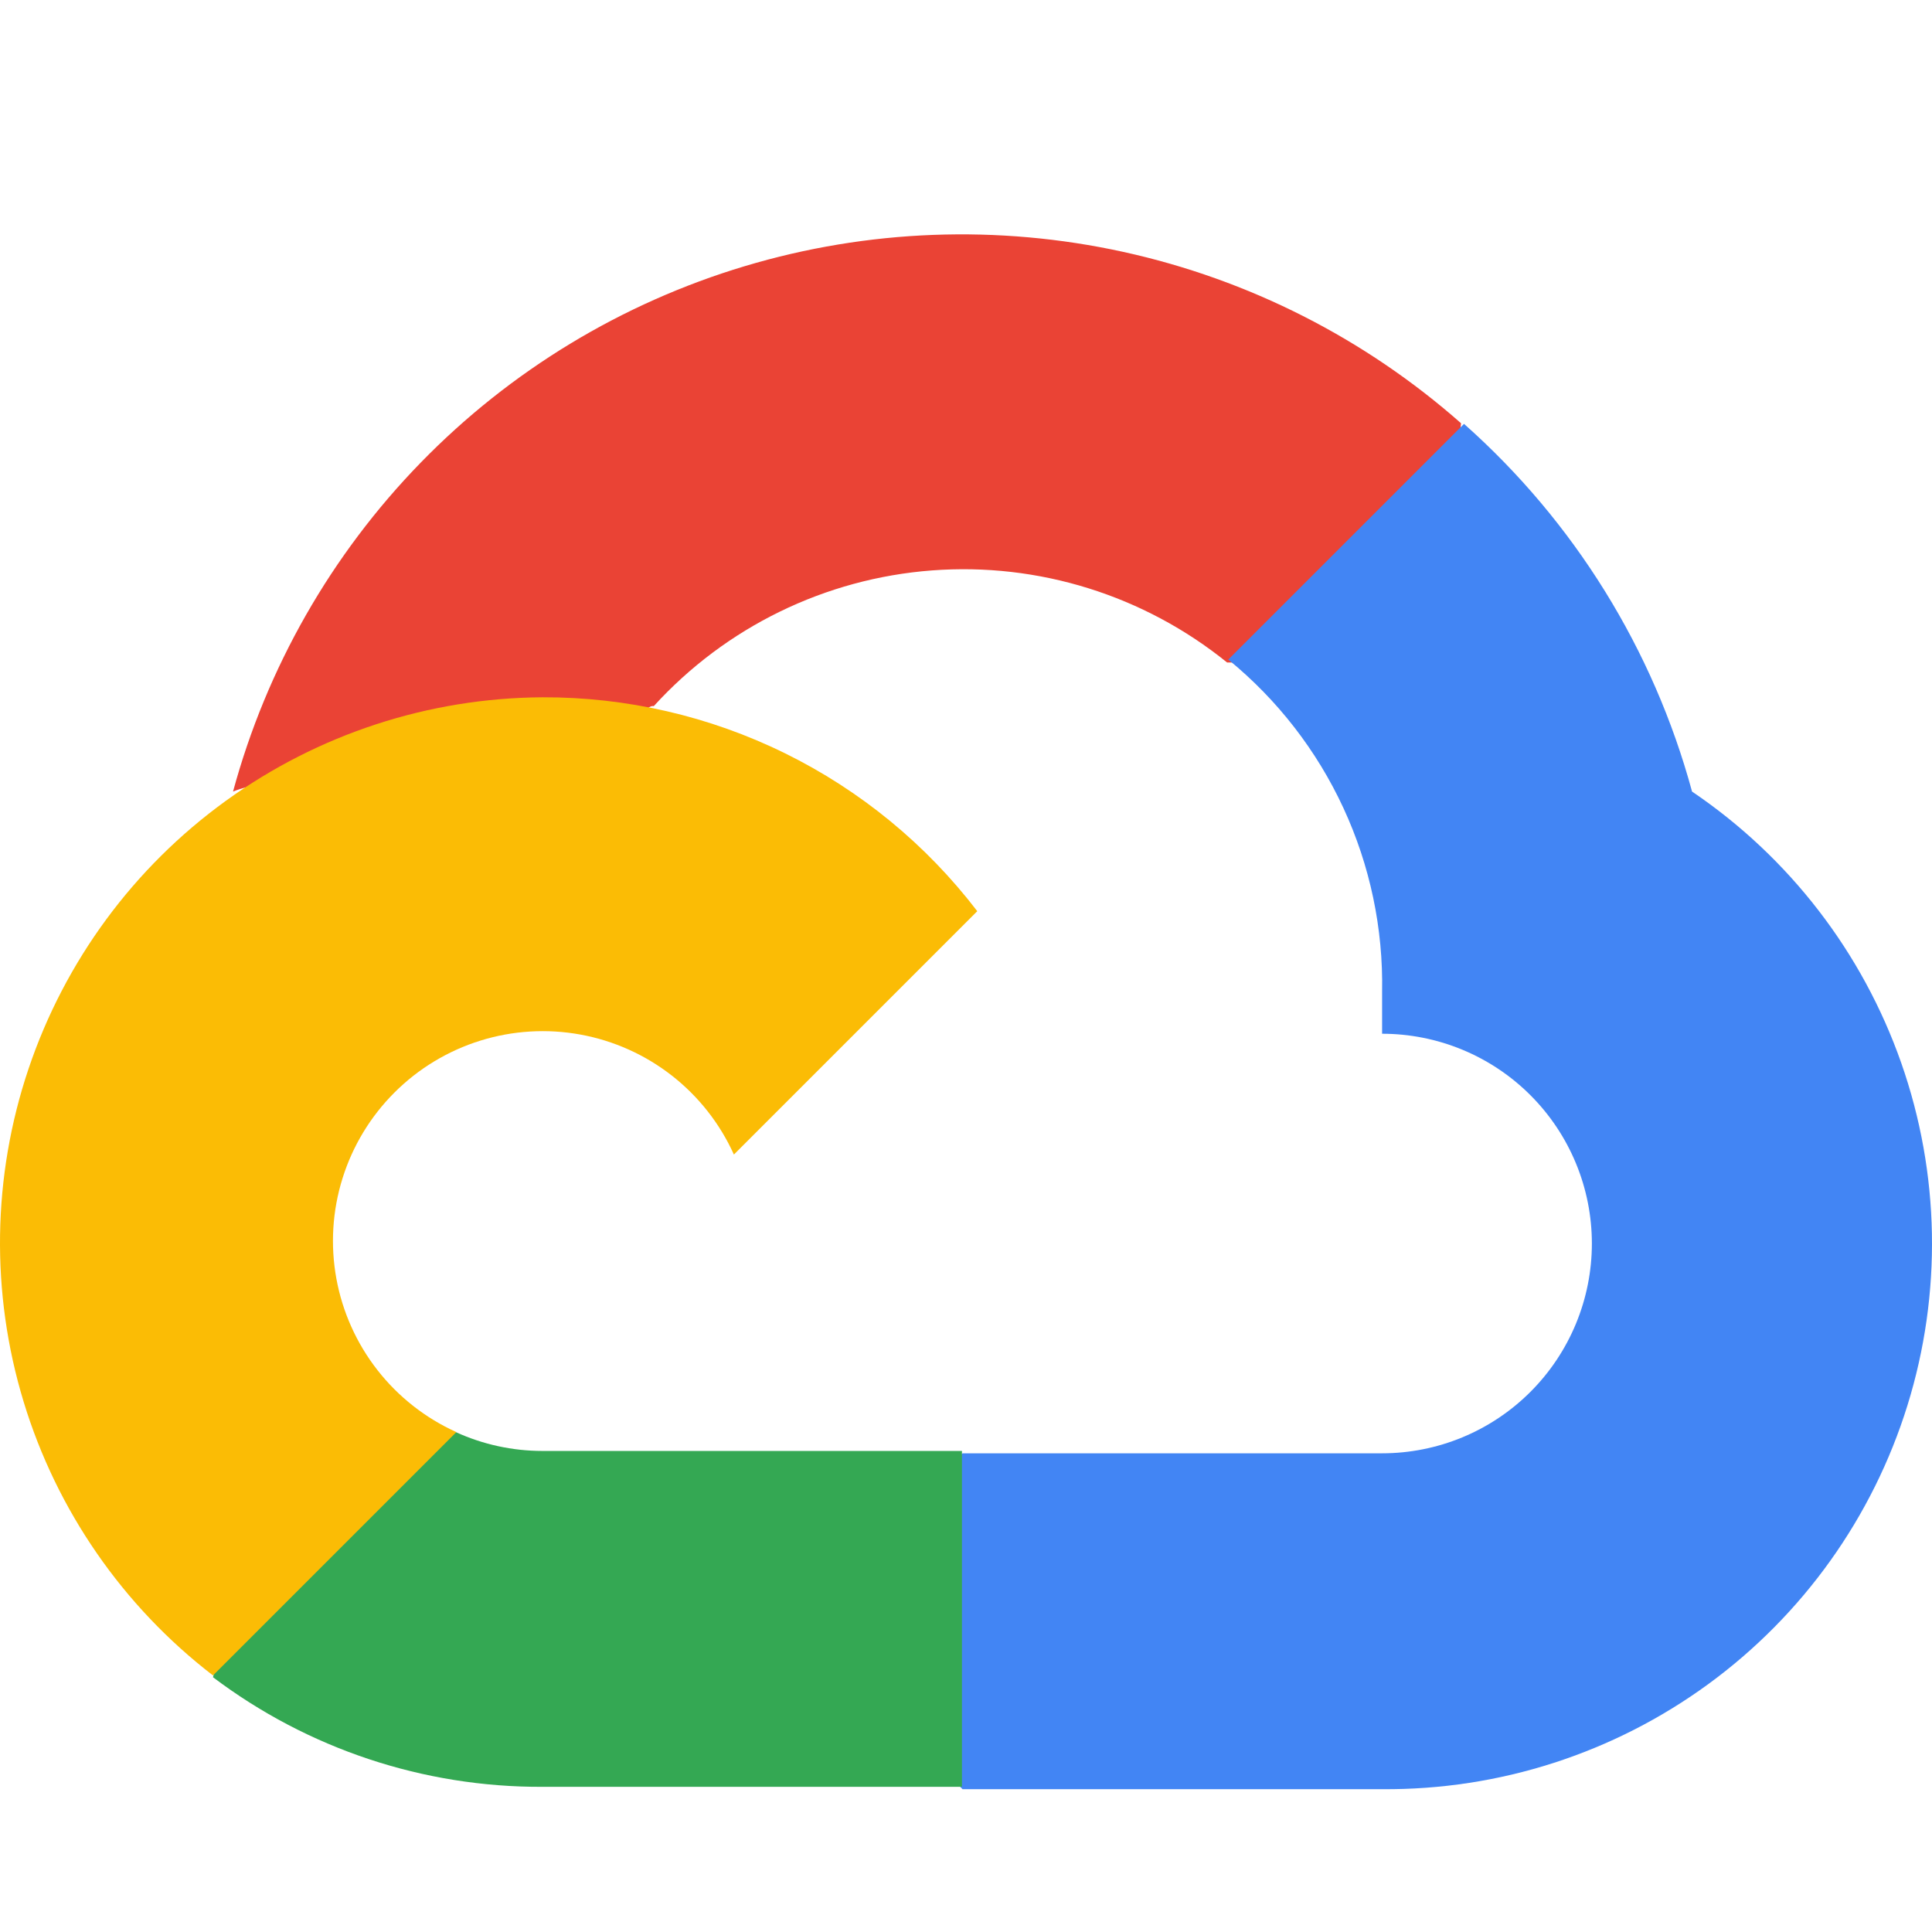
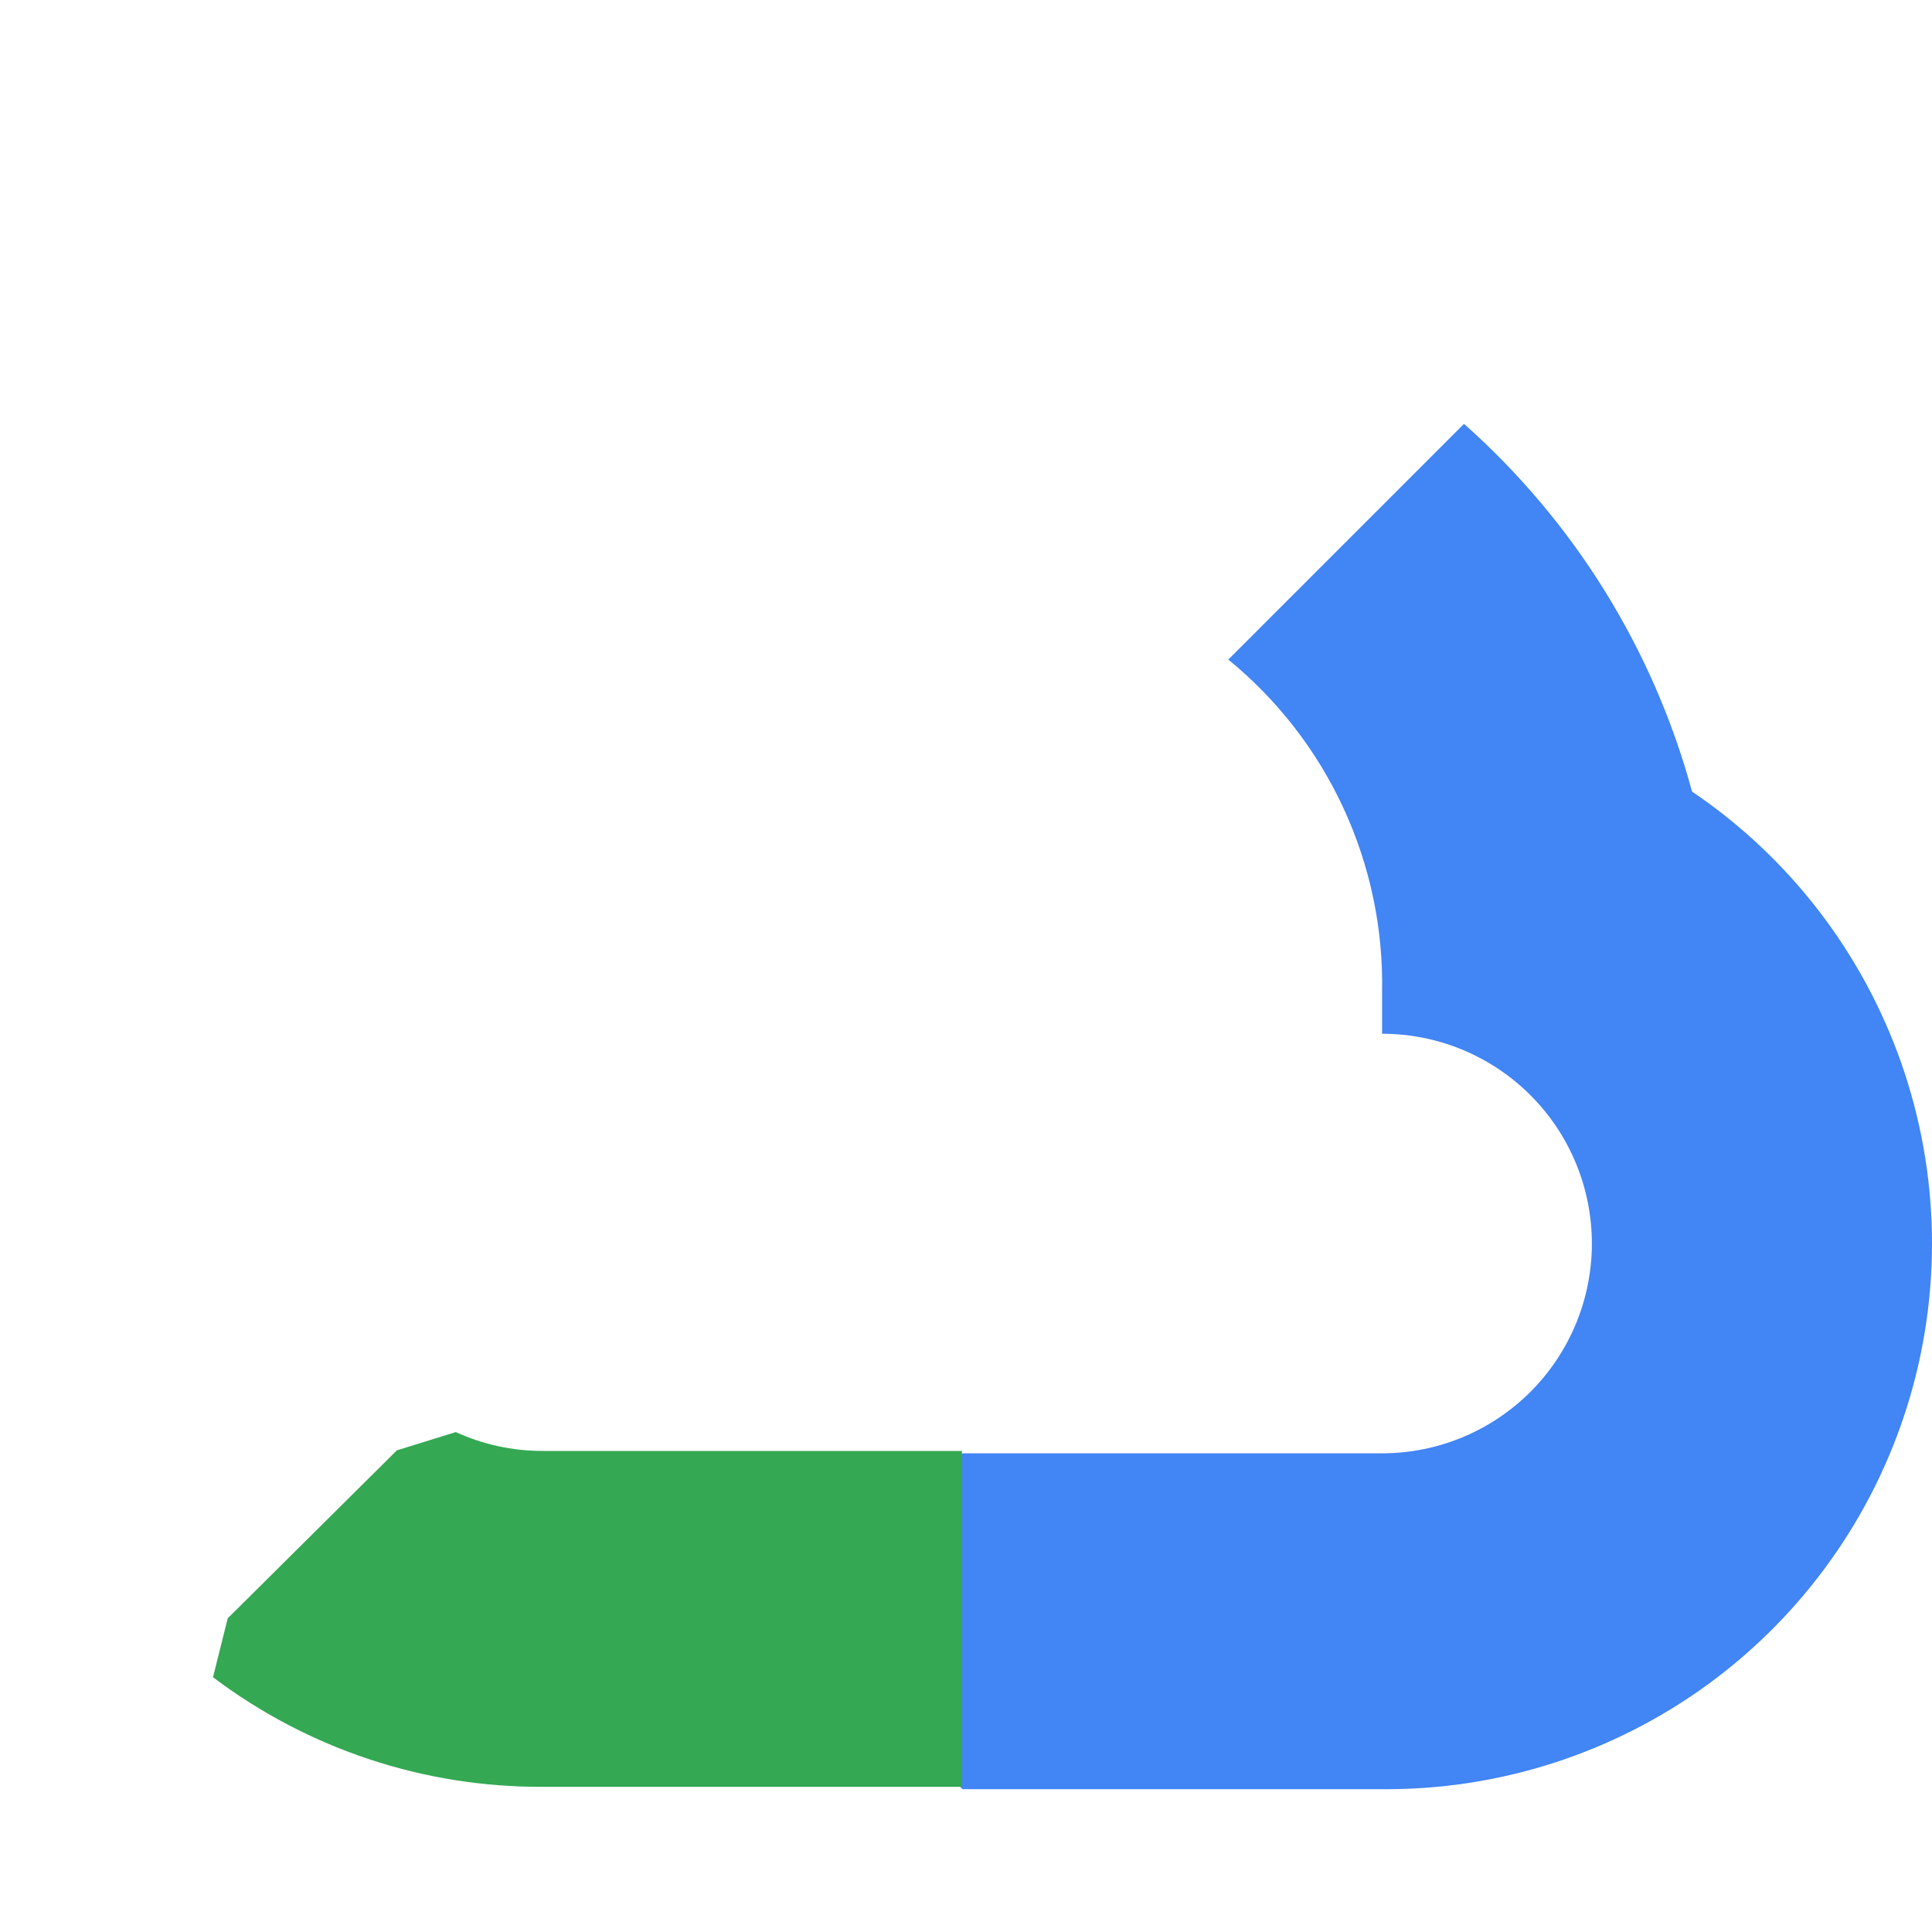
<svg xmlns="http://www.w3.org/2000/svg" width="400" height="400" viewBox="0 0 400 400" fill="none">
  <g clip-path="url(#clip0_5_276)">
-     <path d="M253.818 137.166H266.018L300.788 102.396L302.496 87.634C282.577 70.054 258.506 57.841 232.555 52.15C206.604 46.459 179.631 47.477 154.184 55.109C128.736 62.741 105.654 76.734 87.118 95.767C68.582 114.8 55.204 138.244 48.248 163.884C52.121 162.297 56.412 162.039 60.448 163.152L129.988 151.684C129.988 151.684 133.526 145.828 135.356 146.194C150.256 129.83 170.848 119.78 192.916 118.102C214.983 116.424 236.858 123.244 254.062 137.166H253.818Z" fill="#EA4335" />
    <path d="M350.32 163.885C342.328 134.454 325.919 107.996 303.106 87.757L254.306 136.557C264.477 144.867 272.627 155.378 278.143 167.297C283.659 179.217 286.396 192.233 286.148 205.365V214.027C291.852 214.027 297.5 215.15 302.769 217.333C308.038 219.515 312.826 222.715 316.859 226.748C320.892 230.781 324.092 235.569 326.274 240.838C328.457 246.107 329.58 251.755 329.58 257.459C329.58 263.162 328.457 268.81 326.274 274.08C324.092 279.349 320.892 284.137 316.859 288.17C312.826 292.203 308.038 295.402 302.769 297.585C297.5 299.767 291.852 300.891 286.148 300.891H199.284L190.622 309.675V361.769L199.284 370.431H286.148C310.405 370.62 334.078 362.996 353.666 348.688C373.254 334.379 387.716 314.146 394.913 290.981C402.11 267.816 401.66 242.95 393.629 220.061C385.598 197.171 370.413 177.475 350.32 163.885Z" fill="#4285F4" />
    <path d="M112.298 369.943H199.162V300.403H112.298C106.109 300.401 99.993 299.07 94.364 296.499L82.164 300.281L47.15 335.051L44.1 347.251C63.735 362.077 87.694 370.05 112.298 369.943Z" fill="#34A853" />
-     <path d="M112.297 144.366C88.761 144.506 65.857 151.994 46.783 165.784C27.709 179.574 13.419 198.976 5.908 221.282C-1.604 243.588 -1.961 267.682 4.886 290.201C11.733 312.719 25.443 332.537 44.099 346.886L94.485 296.5C88.082 293.607 82.477 289.204 78.15 283.668C73.822 278.133 70.903 271.63 69.641 264.718C68.38 257.806 68.814 250.691 70.907 243.984C72.999 237.276 76.688 231.177 81.656 226.209C86.625 221.24 92.724 217.552 99.431 215.459C106.139 213.366 113.254 212.932 120.166 214.194C127.078 215.455 133.58 218.375 139.116 222.702C144.651 227.029 149.055 232.635 151.947 239.038L202.333 188.652C191.758 174.826 178.128 163.634 162.508 155.952C146.889 148.269 129.704 144.304 112.297 144.366Z" fill="#FBBC05" />
  </g>
  <defs>
    <clipPath id="clip0_5_276">
      <rect width="400" height="400" fill="white" />
    </clipPath>
  </defs>
</svg>